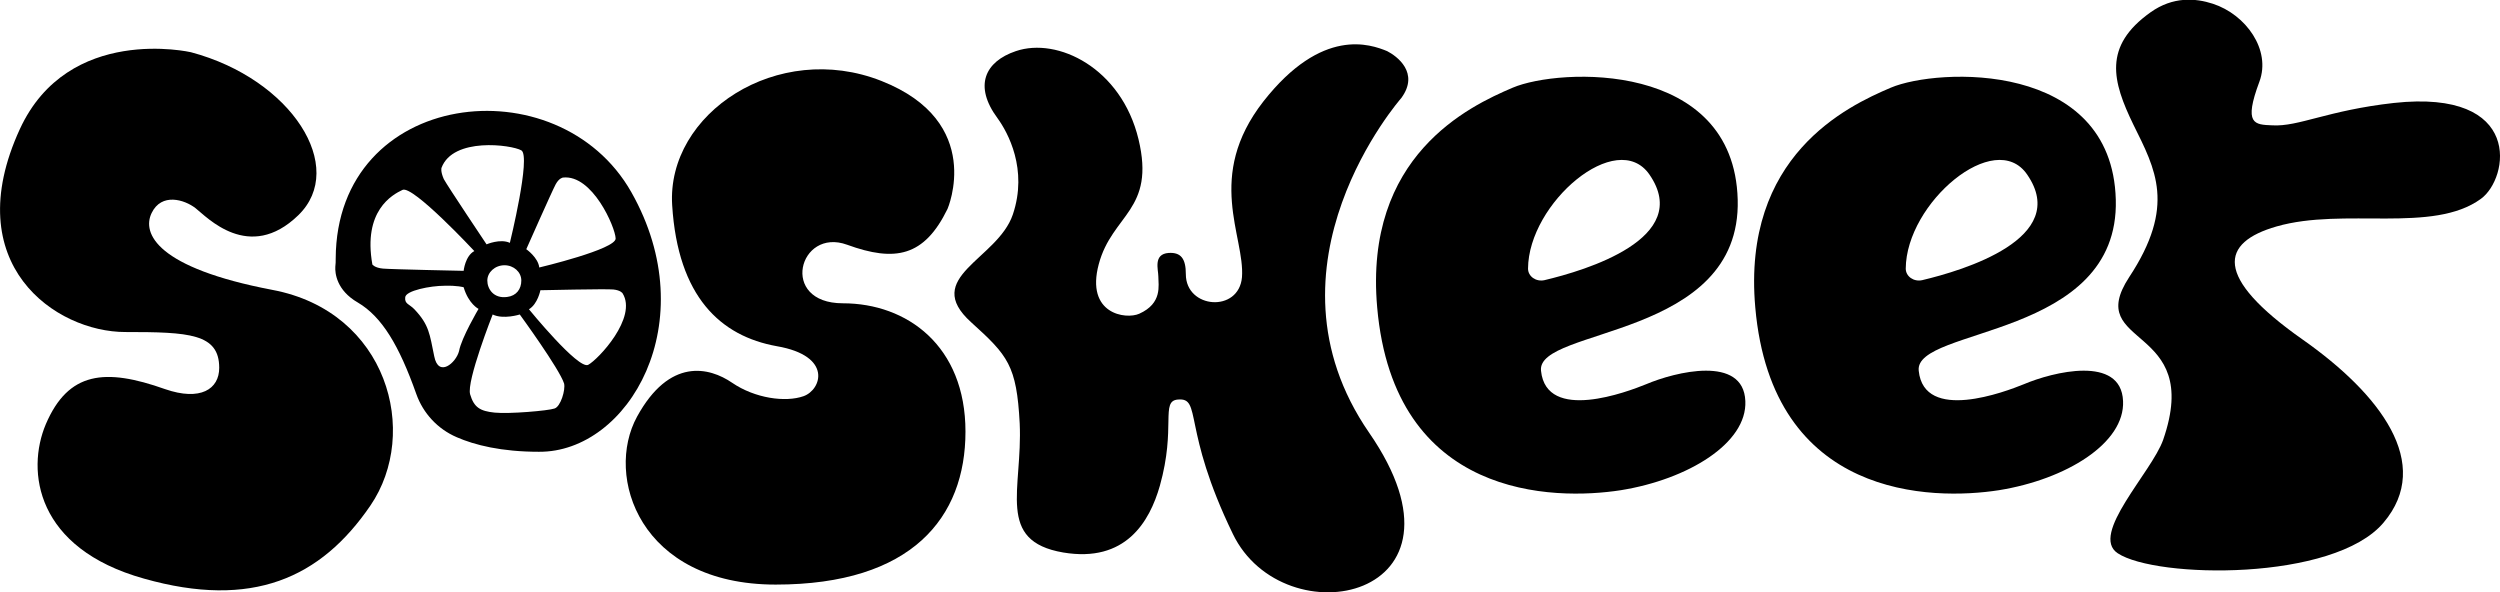
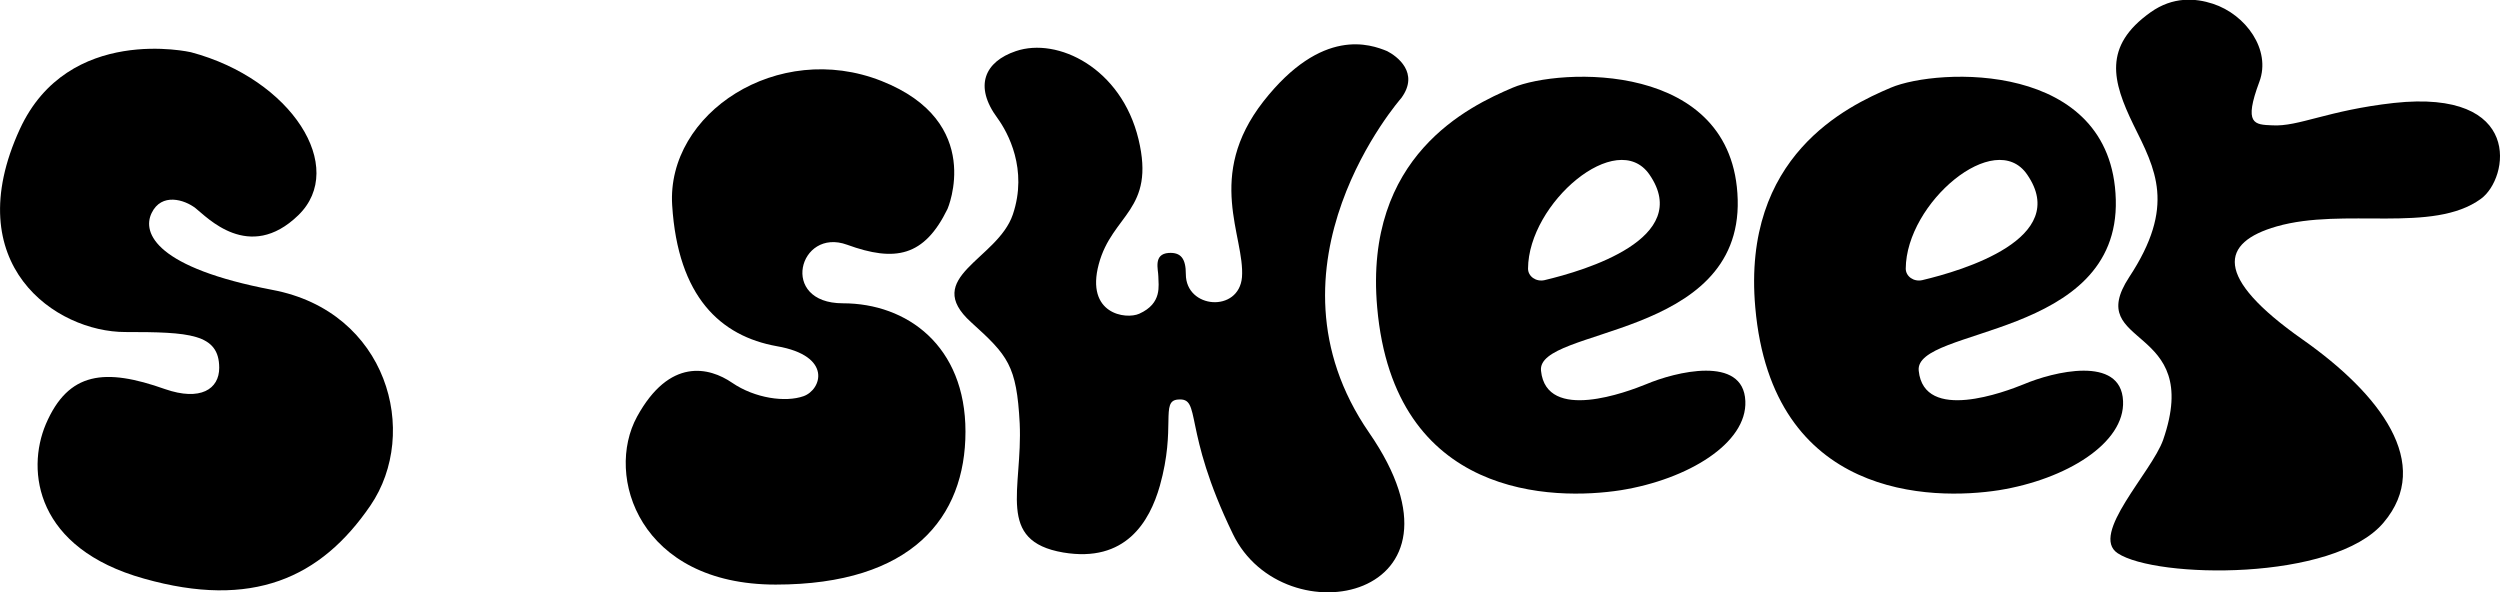
<svg xmlns="http://www.w3.org/2000/svg" width="211" height="50" viewBox="0 0 211 50" fill="none">
  <g clip-path="url(#clip0_28_9)">
    <path d="M16.117 4.408C16.117 4.408 5.77 2.015 1.676 10.894C-3.578 22.324 4.706 28.023 10.572 28.023C15.956 28.023 18.502 28.149 18.502 31.045C18.502 32.84 16.922 33.879 13.925 32.84C8.864 31.045 5.77 31.36 3.868 35.8C2.192 39.767 3.03 46.285 12.152 48.835C21.274 51.417 27.076 48.804 31.266 42.664C35.457 36.524 32.717 26.291 22.982 24.465C13.248 22.607 11.959 19.71 12.797 17.979C13.635 16.247 15.569 16.845 16.503 17.569C17.438 18.294 21.016 22.198 25.174 18.168C29.332 14.137 24.626 6.675 16.117 4.408Z" fill="black" />
-     <path d="M53.282 16.215C47.125 5.353 28.398 7.525 28.333 21.82C28.333 22.04 28.333 22.292 28.301 22.513C28.269 23.048 28.398 24.496 30.203 25.535C32.233 26.732 33.684 29.156 35.134 33.249C35.715 34.887 36.94 36.209 38.551 36.902C40.066 37.563 42.322 38.13 45.481 38.13C53.024 38.193 59.503 27.204 53.282 16.215ZM46.9 15.554C47.19 15.019 47.512 14.987 47.512 14.987C49.994 14.704 51.928 19.175 51.96 20.12C52.025 21.033 45.514 22.576 45.514 22.576C45.417 21.726 44.418 21.033 44.418 21.033C44.418 21.033 46.609 16.089 46.9 15.554ZM37.262 14.169C38.229 11.555 43.161 12.217 43.999 12.689C44.837 13.161 43.032 20.497 43.032 20.497C42.226 20.12 41.065 20.623 41.065 20.623C41.065 20.623 37.778 15.712 37.455 15.113C37.165 14.452 37.262 14.169 37.262 14.169ZM43.999 23.678C43.999 24.402 43.58 24.968 42.806 25.063C41.646 25.22 41.13 24.37 41.13 23.678C41.13 22.985 41.775 22.387 42.58 22.387C43.354 22.387 43.999 22.953 43.999 23.678ZM31.428 22.324C30.622 17.79 33.104 16.436 33.974 16.026C34.844 15.617 40.034 21.19 40.034 21.19C39.26 21.599 39.131 22.859 39.131 22.859C39.131 22.859 33.007 22.733 32.33 22.67C31.621 22.607 31.428 22.324 31.428 22.324ZM36.649 30.069C36.263 28.212 36.23 27.424 34.973 26.102C34.554 25.661 34.135 25.661 34.2 25.095C34.232 24.528 36.327 24.118 37.52 24.118C38.616 24.087 39.131 24.244 39.131 24.244C39.55 25.661 40.389 26.07 40.389 26.07C40.389 26.07 38.938 28.526 38.745 29.628C38.487 30.636 37.004 31.895 36.649 30.069ZM46.803 34.477C46.287 34.666 42.967 34.95 41.742 34.824C40.517 34.698 40.002 34.383 39.679 33.281C39.357 32.179 41.581 26.543 41.581 26.543C42.484 26.984 43.87 26.543 43.87 26.543C43.87 26.543 47.222 31.14 47.609 32.368C47.738 32.903 47.319 34.32 46.803 34.477ZM49.639 30.794C48.801 31.203 44.643 26.102 44.643 26.102C45.385 25.661 45.61 24.496 45.61 24.496C45.61 24.496 51.154 24.37 51.767 24.433C52.379 24.496 52.541 24.748 52.541 24.748C53.83 26.795 50.478 30.353 49.639 30.794Z" fill="black" />
    <path d="M79.971 17.632C79.971 17.632 83.162 10.296 74.395 6.833C65.627 3.369 56.247 9.572 56.731 17.317C57.214 25.063 60.825 28.369 65.563 29.219C70.301 30.038 69.334 32.903 67.819 33.438C66.304 33.974 63.725 33.627 61.791 32.305C59.858 30.982 56.505 30.164 53.765 35.17C51.026 40.176 53.959 49.339 65.466 49.339C76.973 49.339 81.486 43.671 81.486 36.429C81.486 29.188 76.554 25.598 71.139 25.598C65.724 25.598 67.432 19.175 71.494 20.655C75.555 22.135 78.005 21.663 79.971 17.632Z" fill="black" />
    <path d="M118.264 8.281C118.264 8.281 105.822 22.418 115.557 36.524C125.291 50.63 108.337 53.967 104.05 45.057C99.73 36.146 101.471 33.533 99.408 33.722C97.925 33.848 99.279 36.052 97.893 40.995C97.023 44.049 94.992 47.513 89.738 46.631C84.032 45.655 86.321 41.31 86.063 35.737C85.805 30.825 85.064 30.006 81.97 27.204C77.747 23.394 84.194 21.914 85.483 18.105C86.772 14.295 85.064 11.178 84.194 9.981C82.163 7.242 83.13 5.195 85.741 4.314C89.254 3.117 94.637 5.731 96.088 11.744C97.538 17.758 93.864 18.073 92.736 22.292C91.607 26.511 95.024 26.984 96.152 26.48C98.119 25.598 97.764 24.087 97.764 23.331C97.764 22.765 97.313 21.442 98.634 21.348C99.666 21.285 100.085 21.82 100.085 23.142C100.085 26.071 104.565 26.417 104.823 23.394C105.081 19.962 101.696 14.893 106.628 8.564C111.592 2.236 115.686 3.747 117.072 4.314C117.878 4.723 119.844 6.14 118.264 8.281Z" fill="black" />
    <path d="M147.307 33.848C147.146 29.943 141.376 31.392 138.926 32.431C137.379 33.06 130.513 35.674 130.062 31.297C129.643 27.613 146.984 28.652 146.662 16.845C146.34 5.069 131.609 5.73 127.677 7.399C123.97 8.974 115.106 13.161 116.234 25.945C117.652 42.097 131.126 42.254 136.799 41.373C142.472 40.46 147.468 37.406 147.307 33.848ZM139.216 14.736C142.923 20.12 133.801 22.828 130.352 23.646C129.643 23.803 128.966 23.331 128.966 22.67C128.998 17.128 136.476 10.768 139.216 14.736Z" fill="black" />
    <path d="M179.186 33.848C179.024 29.943 173.255 31.392 170.805 32.431C169.258 33.06 162.392 35.674 161.941 31.297C161.522 27.582 178.896 28.621 178.573 16.845C178.251 5.069 163.52 5.73 159.588 7.399C155.881 8.974 147.017 13.161 148.145 25.945C149.563 42.097 163.037 42.254 168.71 41.373C174.383 40.46 179.347 37.406 179.186 33.848ZM171.095 14.736C174.802 20.12 165.68 22.828 162.231 23.646C161.522 23.803 160.845 23.331 160.845 22.67C160.877 17.128 168.387 10.768 171.095 14.736Z" fill="black" />
    <path d="M190.693 6.895C191.692 4.219 189.565 1.228 186.76 0.315C185.31 -0.157 183.408 -0.315 181.506 1.039C177.477 3.904 178.283 6.864 180.056 10.516C181.925 14.295 183.666 17.38 179.701 23.394C175.769 29.408 185.987 27.267 182.57 37.122C181.603 39.861 176.349 45.12 178.734 46.694C181.958 48.835 196.978 49.087 201.169 44.112C205.391 39.137 200.879 33.249 194.335 28.652C186.76 23.331 187.437 20.466 192.143 19.112C197.849 17.475 205.327 19.742 209.388 16.782C211.774 15.05 212.998 7.494 202.039 8.69C196.43 9.32 194.013 10.705 191.789 10.579C190.274 10.516 189.339 10.516 190.693 6.895Z" fill="black" />
  </g>
  <defs>
    <clipPath id="clip0_28_9">
      <rect width="211" height="50" fill="white" />
    </clipPath>
  </defs>
</svg>